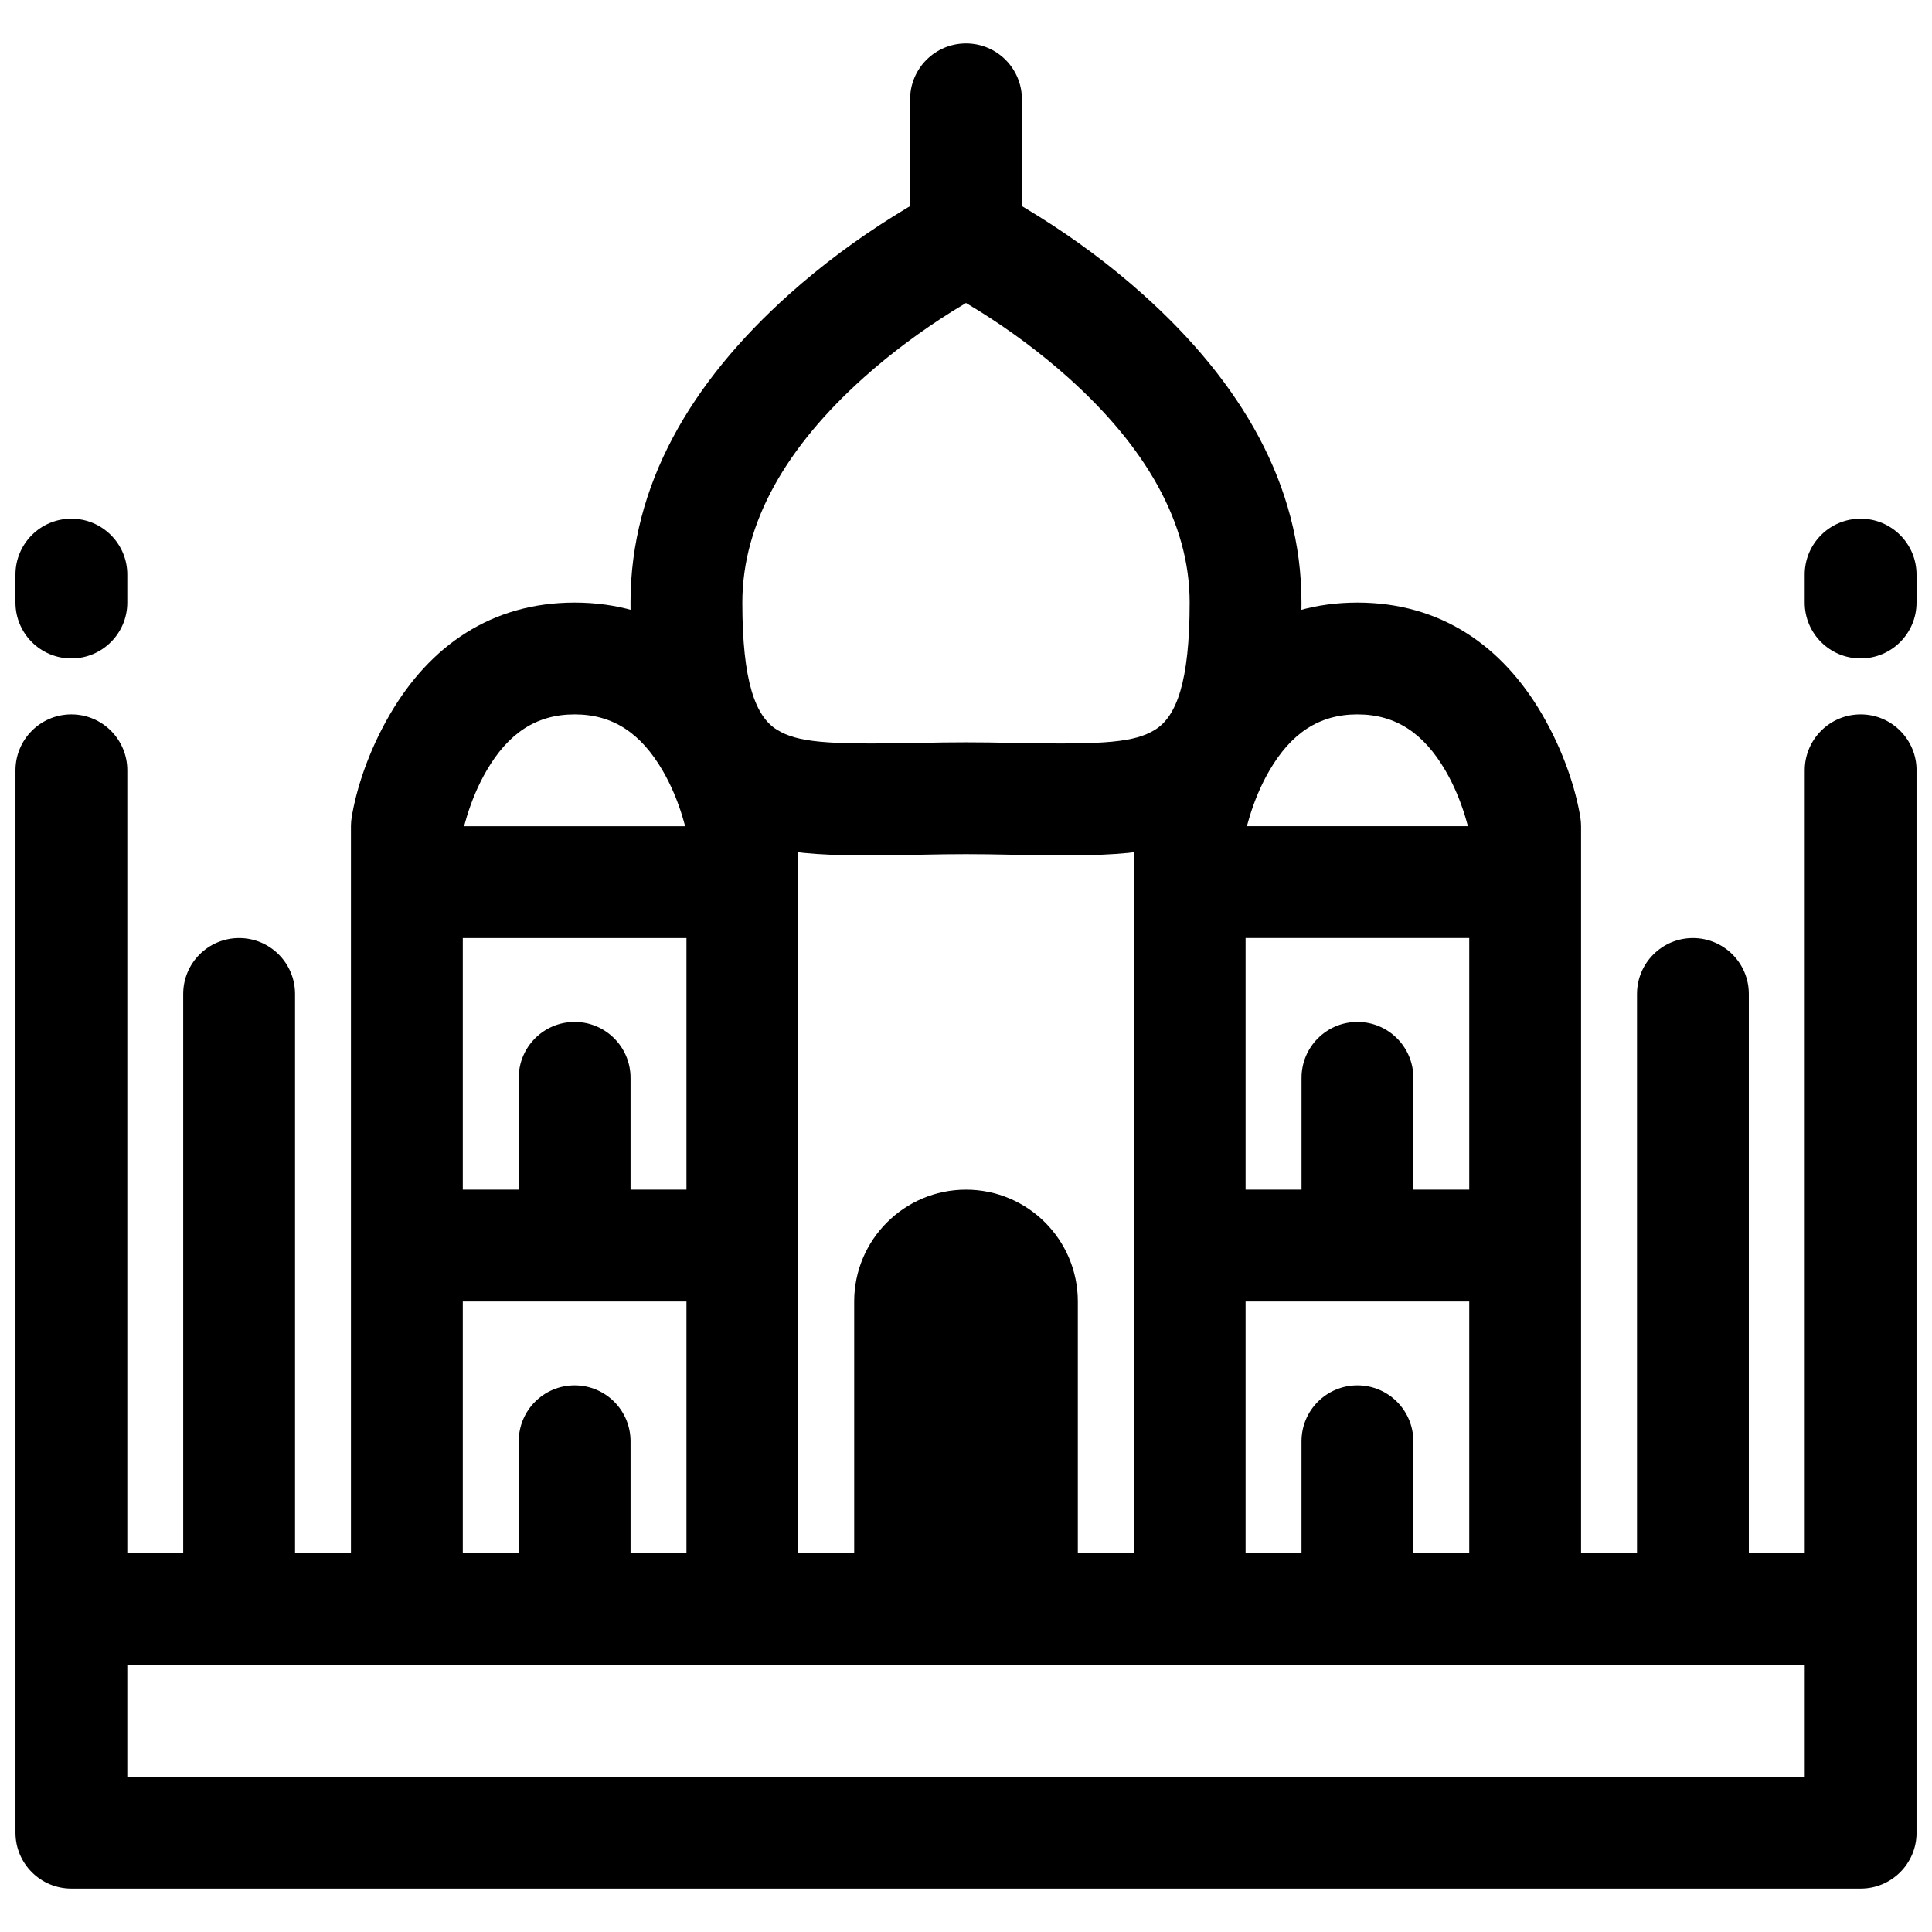
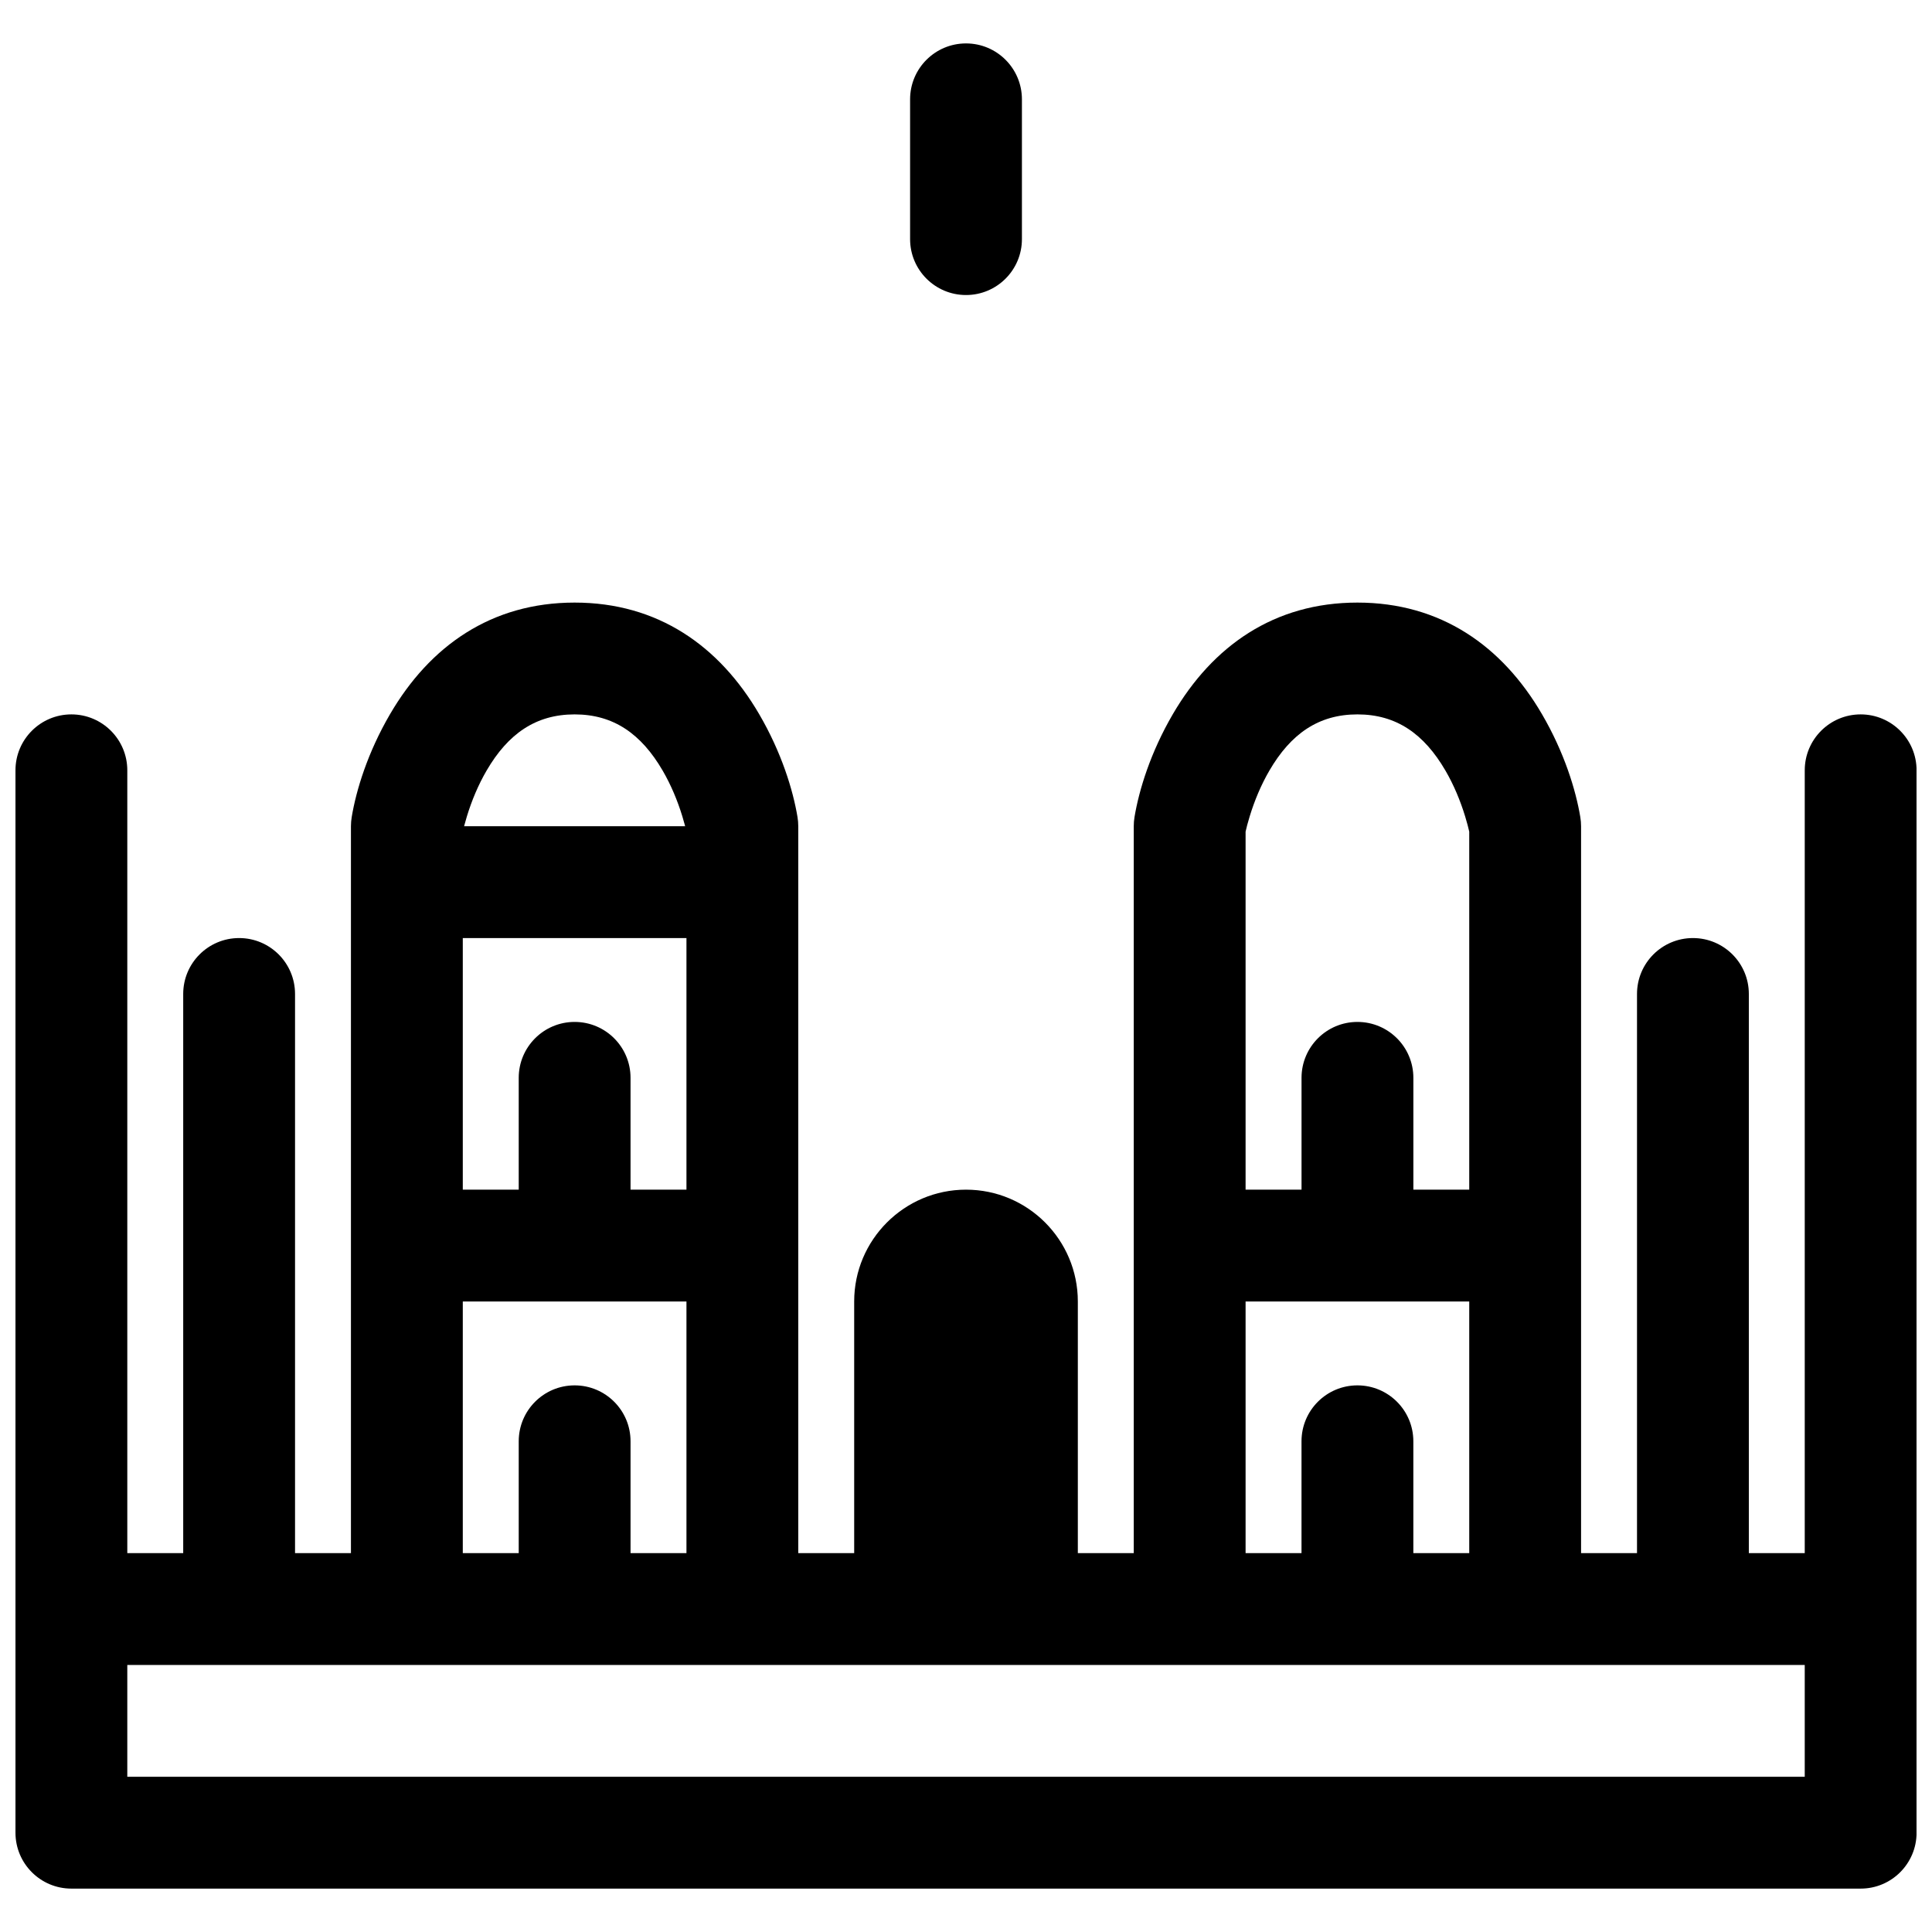
<svg xmlns="http://www.w3.org/2000/svg" width="800px" height="800px" version="1.1" viewBox="144 144 512 512">
  <defs>
    <clipPath id="b">
      <path d="m148.09 303h503.81v342h-503.81z" />
    </clipPath>
    <clipPath id="a">
-       <path d="m148.09 192h503.81v201h-503.81z" />
-     </clipPath>
+       </clipPath>
  </defs>
  <g clip-path="url(#b)">
    <path d="m563 555.59v-192.63c0-0.816-0.066-1.629-0.203-2.434-1.195-7.176-4.231-17.105-10.152-27.258-10.543-18.078-26.836-29.578-48.918-29.578-22.078 0-38.371 11.5-48.918 29.578-5.922 10.152-8.953 20.082-10.152 27.258-0.133 0.805-0.199 1.617-0.199 2.434v192.63h-14.82v-66.68c0-16.34-13.266-29.637-29.633-29.637-16.336 0-29.637 13.27-29.637 29.637v66.68h-14.82v-192.63c0-0.816-0.066-1.629-0.199-2.434-1.195-7.176-4.231-17.105-10.152-27.258-10.547-18.078-26.84-29.578-48.918-29.578-22.082 0-38.371 11.5-48.918 29.578-5.922 10.152-8.957 20.082-10.152 27.258-0.133 0.805-0.203 1.617-0.203 2.434v192.63h-14.816v-148.18c0-8.184-6.633-14.816-14.816-14.816-8.184 0-14.82 6.633-14.82 14.816v148.18h-14.816v-207.45c0-8.184-6.637-14.82-14.82-14.82s-14.816 6.637-14.816 14.82v281.54c0 8.184 6.633 14.82 14.816 14.82h474.18c8.184 0 14.816-6.637 14.816-14.82v-281.54c0-8.184-6.633-14.82-14.816-14.82-8.184 0-14.82 6.637-14.82 14.82v207.45h-14.816v-148.18c0-8.184-6.633-14.816-14.816-14.816-8.184 0-14.82 6.633-14.82 14.816v148.18zm-87.816-195.25c1.277-4.18 3.016-8.355 5.227-12.145 5.66-9.703 12.984-14.875 23.316-14.875 10.336 0 17.66 5.172 23.32 14.875 2.211 3.789 3.949 7.965 5.227 12.145 0.52 1.703 0.879 3.094 1.09 4.051v191.2h-59.27v-191.2c0.211-0.957 0.566-2.348 1.09-4.051zm-208.54 4.051c0.215-0.957 0.57-2.348 1.09-4.051 1.277-4.18 3.016-8.355 5.227-12.145 5.664-9.703 12.984-14.875 23.32-14.875 10.332 0 17.656 5.172 23.32 14.875 2.207 3.789 3.949 7.965 5.227 12.145 0.52 1.703 0.875 3.094 1.09 4.051v191.2h-59.273zm355.63 220.84v29.637h-444.54v-29.637z" fill-rule="evenodd" />
  </g>
  <g clip-path="url(#a)">
    <path d="m400 370.36c3.848 0 7.144 0.047 13.355 0.172 29.754 0.602 39.883-0.301 52.188-7.84 16.371-10.031 23.363-28.867 23.363-59.012 0-31.105-15.98-58.336-41.973-81.629-8.781-7.871-18.133-14.742-27.488-20.605-5.664-3.555-10.152-6.023-12.898-7.379-4.129-2.031-8.969-2.031-13.094 0-2.75 1.355-7.238 3.824-12.902 7.379-9.355 5.863-18.707 12.734-27.488 20.605-25.988 23.293-41.973 50.523-41.973 81.629 0 30.145 6.992 48.98 23.363 59.012 12.305 7.539 22.434 8.441 52.191 7.84 6.207-0.125 9.508-0.172 13.355-0.172zm3.703-143.81c8.008 5.023 16.023 10.91 23.449 17.566 20.316 18.207 32.117 38.316 32.117 59.562 0 20.902-3.457 30.215-9.207 33.738-5.336 3.269-12.969 3.949-36.109 3.484-6.398-0.129-9.852-0.18-13.953-0.18-4.106 0-7.559 0.051-13.953 0.18-23.145 0.465-30.777-0.215-36.109-3.484-5.754-3.523-9.211-12.836-9.211-33.738 0-21.246 11.801-41.355 32.117-59.562 7.426-6.656 15.441-12.543 23.449-17.566 1.285-0.805 2.519-1.555 3.707-2.258 1.184 0.703 2.422 1.453 3.703 2.258zm129.66 136.4h-59.27c-8.184 0-14.82 6.637-14.82 14.82 0 8.184 6.637 14.816 14.82 14.816h59.27c8.184 0 14.82-6.633 14.82-14.816 0-8.184-6.637-14.82-14.82-14.82zm-355.63-59.27v-7.41c0-8.184-6.637-14.816-14.82-14.816s-14.816 6.633-14.816 14.816v7.41c0 8.184 6.633 14.816 14.816 14.816s14.82-6.633 14.82-14.816zm474.17 0v-7.41c0-8.184-6.633-14.816-14.816-14.816-8.184 0-14.82 6.633-14.82 14.816v7.41c0 8.184 6.637 14.816 14.82 14.816 8.184 0 14.816-6.633 14.816-14.816z" fill-rule="evenodd" />
  </g>
  <path d="m414.82 207.37v-37.047c0-8.184-6.633-14.816-14.816-14.816s-14.82 6.633-14.82 14.816v37.047c0 8.184 6.637 14.816 14.82 14.816s14.816-6.633 14.816-14.816zm103.73 348.22v-29.637c0-8.184-6.637-14.816-14.82-14.816s-14.816 6.633-14.816 14.816v29.637c0 8.184 6.633 14.82 14.816 14.82s14.82-6.637 14.82-14.82zm-207.45 0v-29.637c0-8.184-6.633-14.816-14.816-14.816-8.184 0-14.816 6.633-14.816 14.816v29.637c0 8.184 6.633 14.82 14.816 14.82 8.184 0 14.816-6.637 14.816-14.82zm177.82-96.316v-29.637c0-8.184 6.633-14.816 14.816-14.816s14.82 6.633 14.82 14.816v29.637h14.816c8.184 0 14.82 6.637 14.82 14.82s-6.637 14.816-14.82 14.816h-59.27c-8.184 0-14.82-6.633-14.82-14.816s6.637-14.82 14.82-14.82zm-177.82 0h14.82c8.184 0 14.816 6.637 14.816 14.82s-6.633 14.816-14.816 14.816h-59.273c-8.184 0-14.816-6.633-14.816-14.816s6.633-14.82 14.816-14.82h14.82v-29.637c0-8.184 6.633-14.816 14.816-14.816 8.184 0 14.816 6.633 14.816 14.816zm14.82-96.316h-59.273c-8.184 0-14.816 6.637-14.816 14.82 0 8.184 6.633 14.816 14.816 14.816h59.273c8.184 0 14.816-6.633 14.816-14.816 0-8.184-6.633-14.82-14.816-14.82z" fill-rule="evenodd" />
</svg>